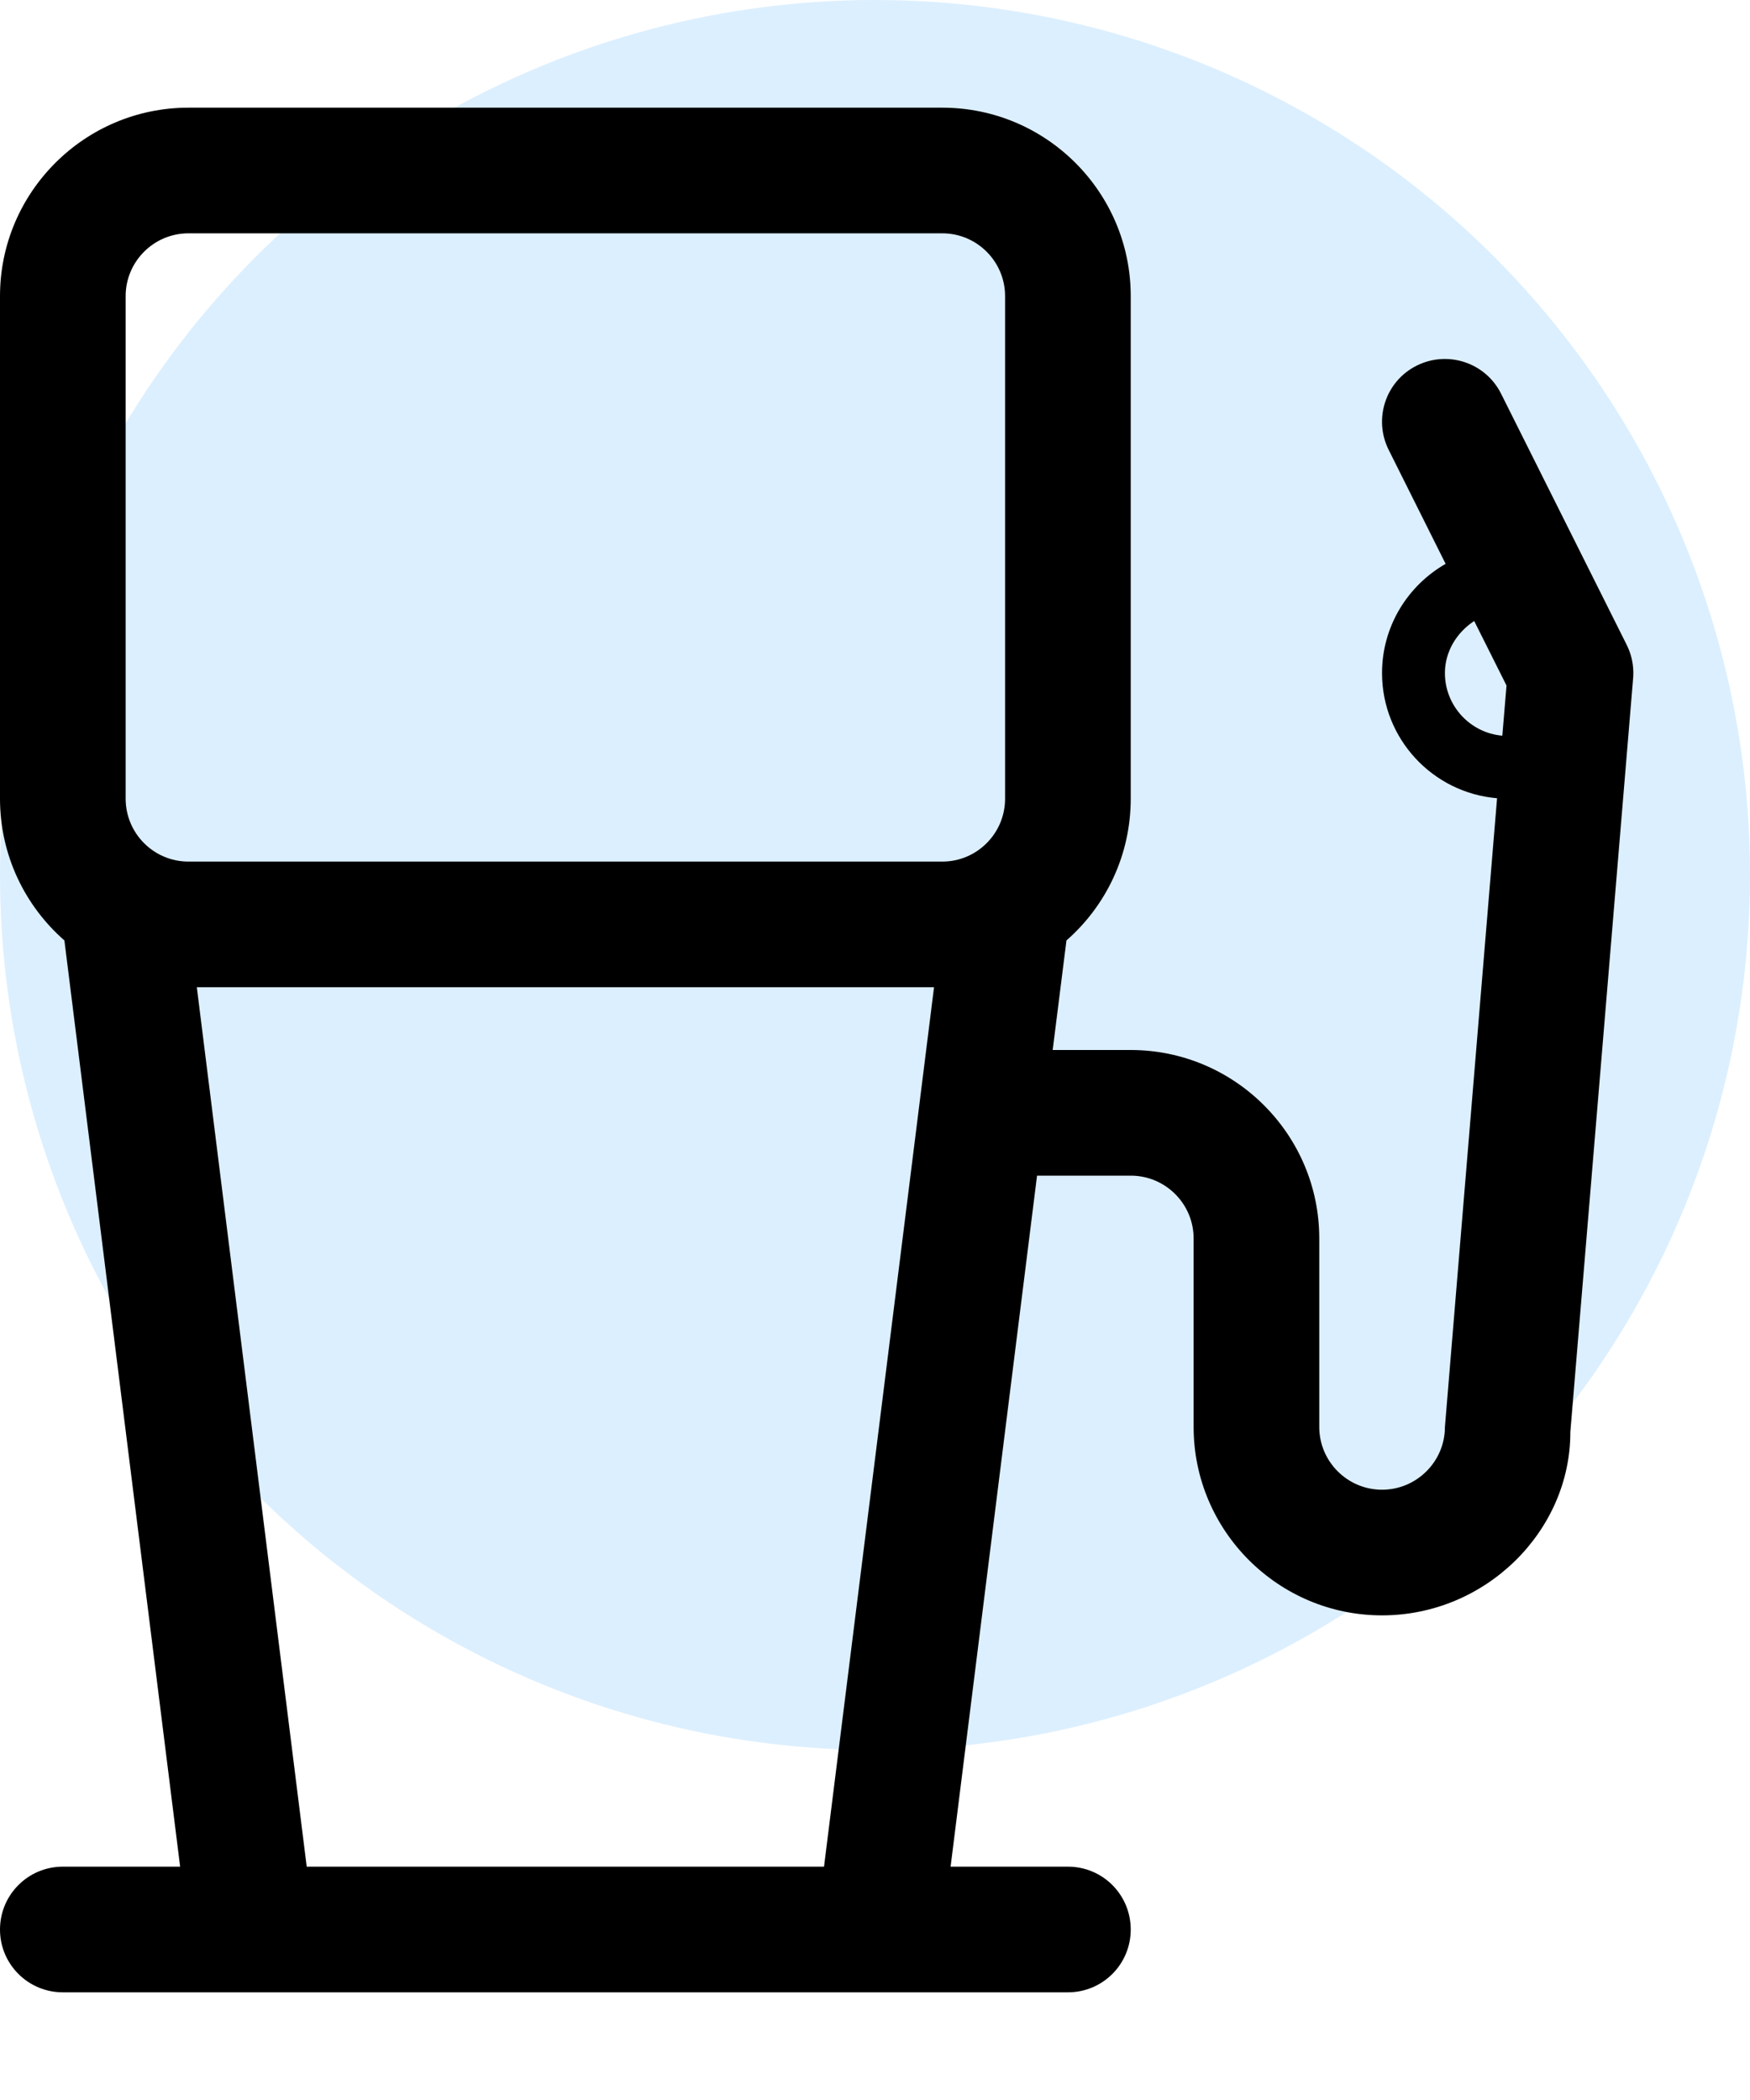
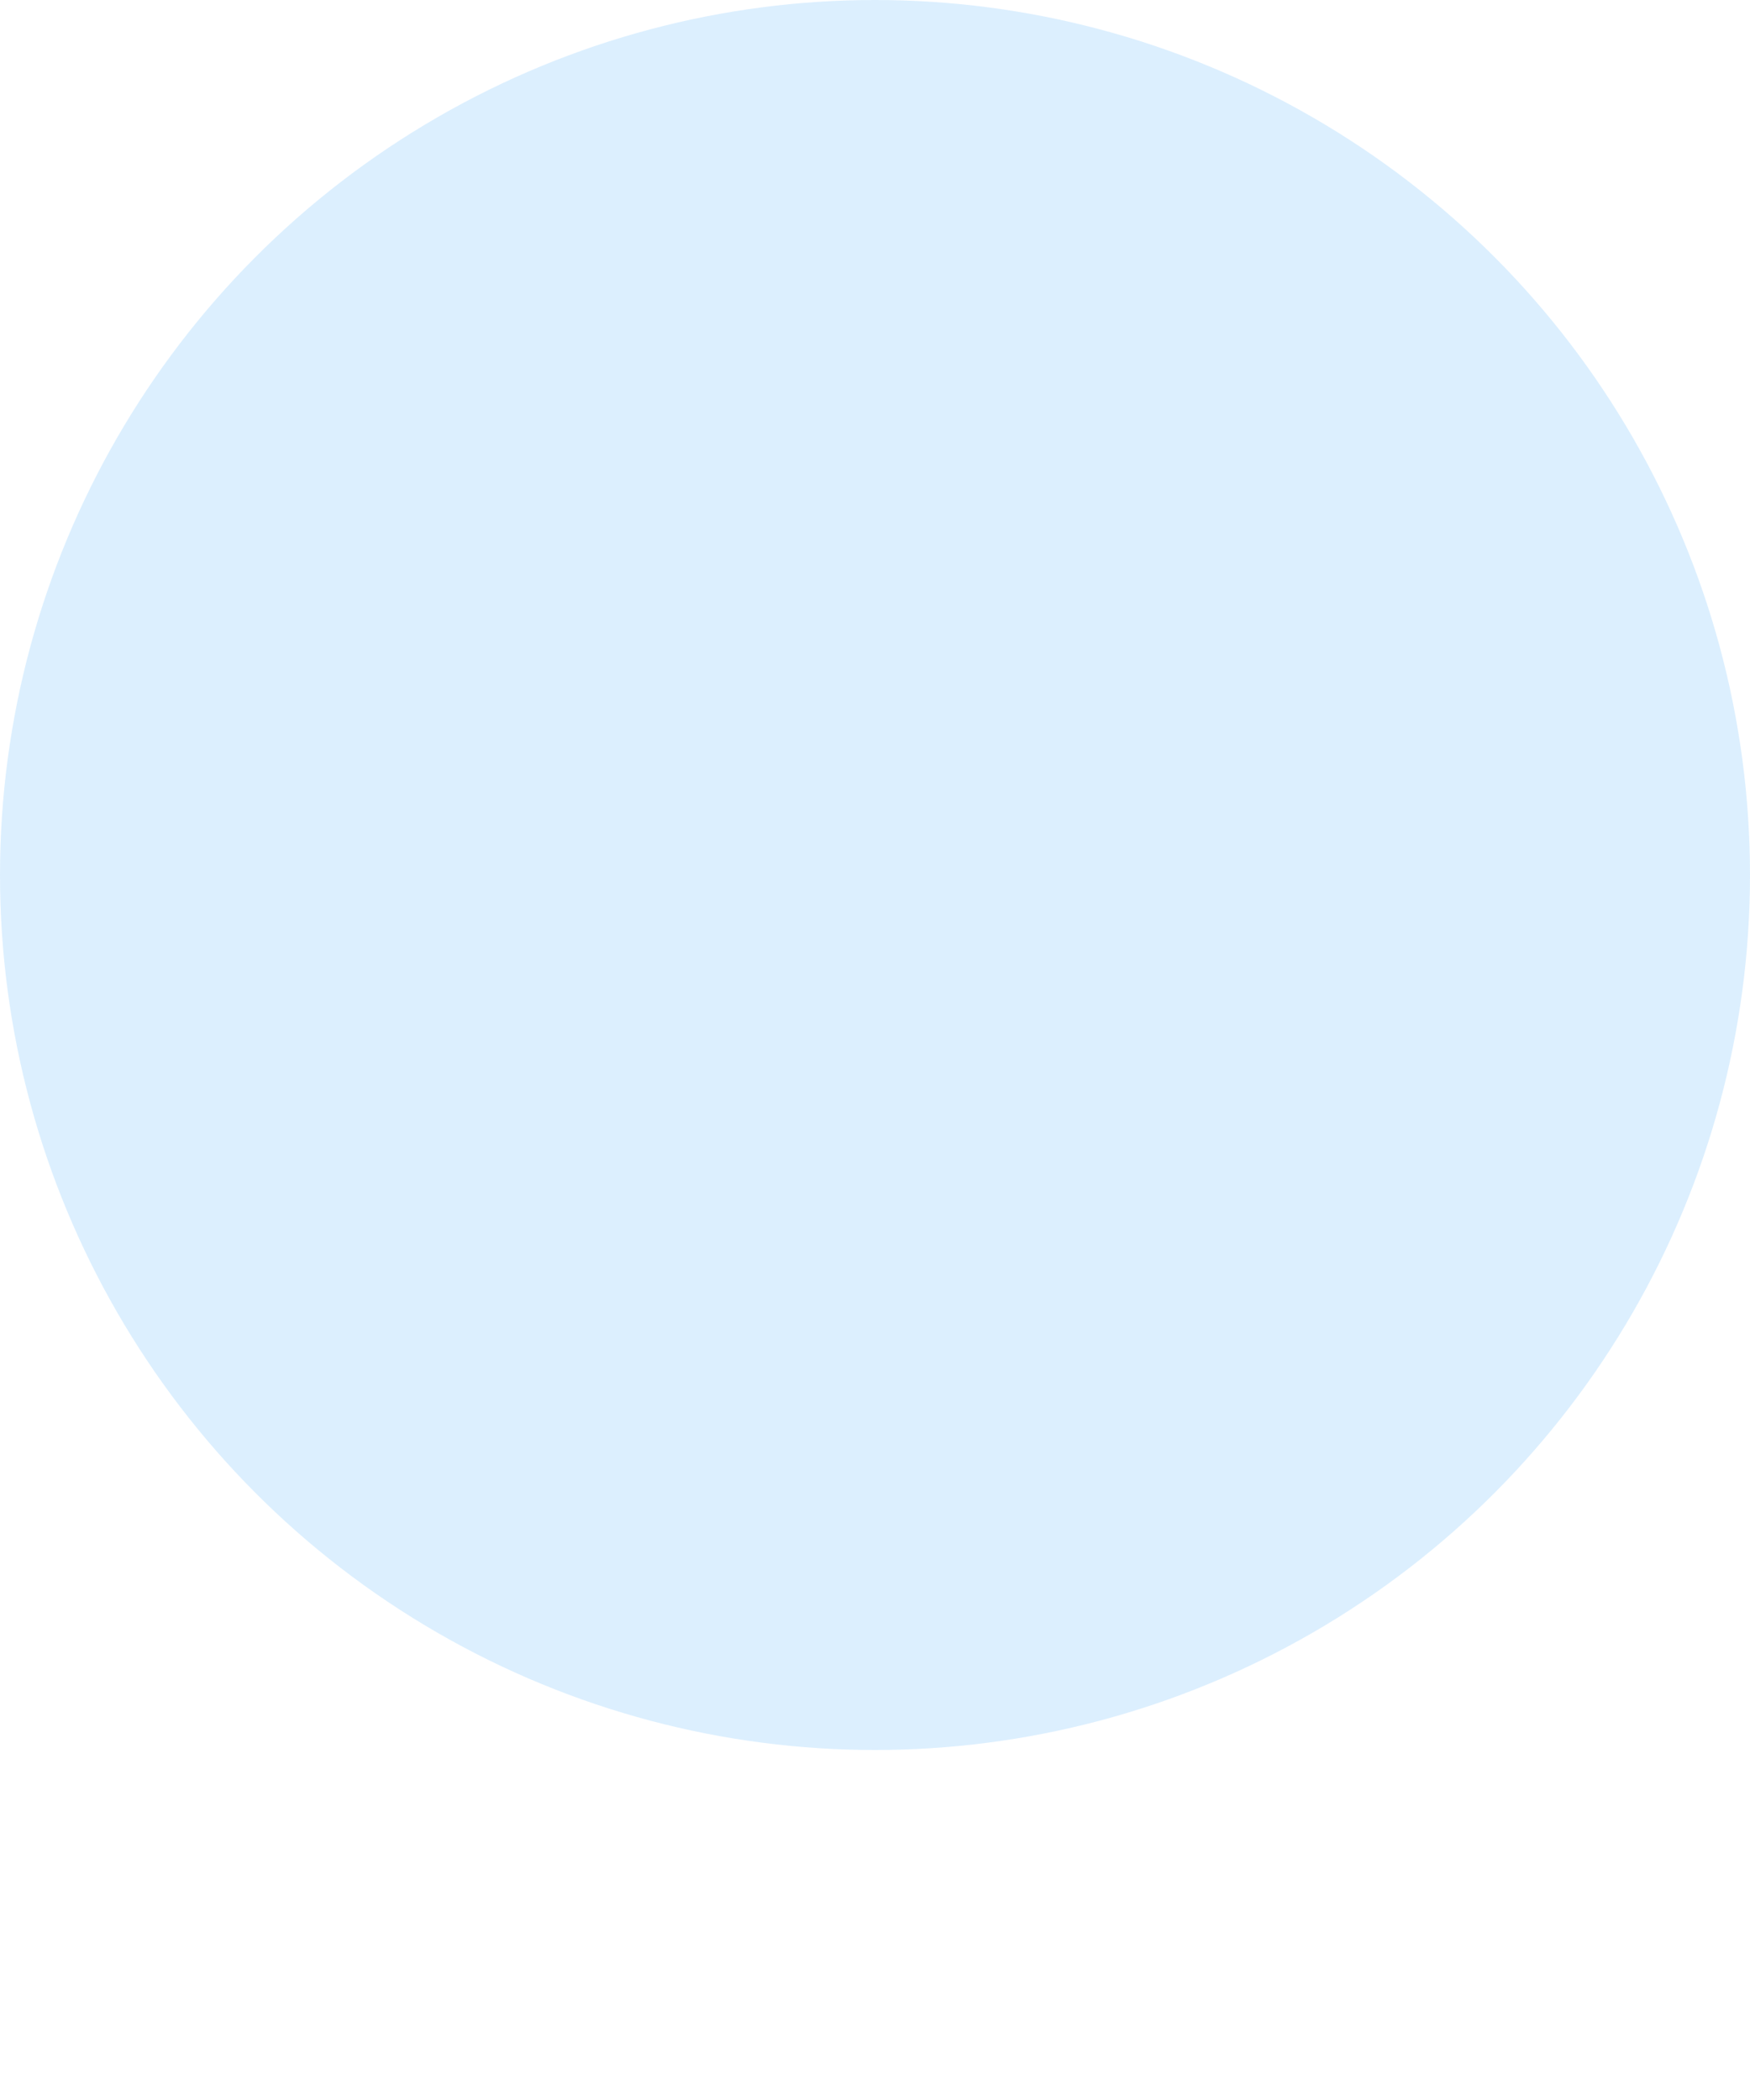
<svg xmlns="http://www.w3.org/2000/svg" width="15" height="18" viewBox="0 0 15 18" fill="none">
  <circle cx="7.5" cy="7.5" r="7.5" fill="#1998FA" fill-opacity="0.15" />
-   <path fill-rule="evenodd" clip-rule="evenodd" d="M1.687 8.462H8.006L7.063 16H2.629L1.687 8.462ZM9.692 6.846C9.692 7.33 9.479 7.765 9.141 8.061L9.023 9H9.692C10.583 9 11.308 9.725 11.308 10.615V12.231C11.308 12.527 11.549 12.769 11.846 12.769C12.143 12.769 12.385 12.527 12.385 12.231L12.832 6.842C12.281 6.796 11.846 6.333 11.846 5.769C11.846 5.369 12.066 5.019 12.391 4.833L11.903 3.856C11.77 3.59 11.877 3.267 12.143 3.134C12.409 3.001 12.733 3.108 12.866 3.374L13.939 5.519C13.955 5.551 13.969 5.584 13.979 5.619C13.999 5.688 14.004 5.759 13.997 5.828L13.46 12.275C13.462 13.121 12.737 13.846 11.846 13.846C10.956 13.846 10.231 13.121 10.231 12.231V10.615C10.231 10.319 9.99 10.077 9.692 10.077H8.889L8.148 16H9.154C9.452 16 9.692 16.241 9.692 16.539C9.692 16.836 9.452 17.077 9.154 17.077H7.544L7.539 17.077L7.533 17.077H2.159L2.153 17.077L2.148 17.077H0.538C0.241 17.077 0 16.836 0 16.539C0 16.241 0.241 16 0.538 16H1.544L0.552 8.061C0.214 7.765 0 7.33 0 6.846V2.538C0 1.648 0.725 0.923 1.615 0.923H8.077C8.968 0.923 9.692 1.648 9.692 2.538V6.846ZM12.636 5.323C12.489 5.419 12.385 5.582 12.385 5.769C12.385 6.05 12.601 6.282 12.877 6.306L12.913 5.876L12.636 5.323ZM1.615 2C1.318 2 1.077 2.242 1.077 2.538V6.846C1.077 7.143 1.318 7.385 1.615 7.385H8.077C8.374 7.385 8.615 7.143 8.615 6.846V2.538C8.615 2.242 8.374 2 8.077 2H1.615Z" fill="black" />
</svg>